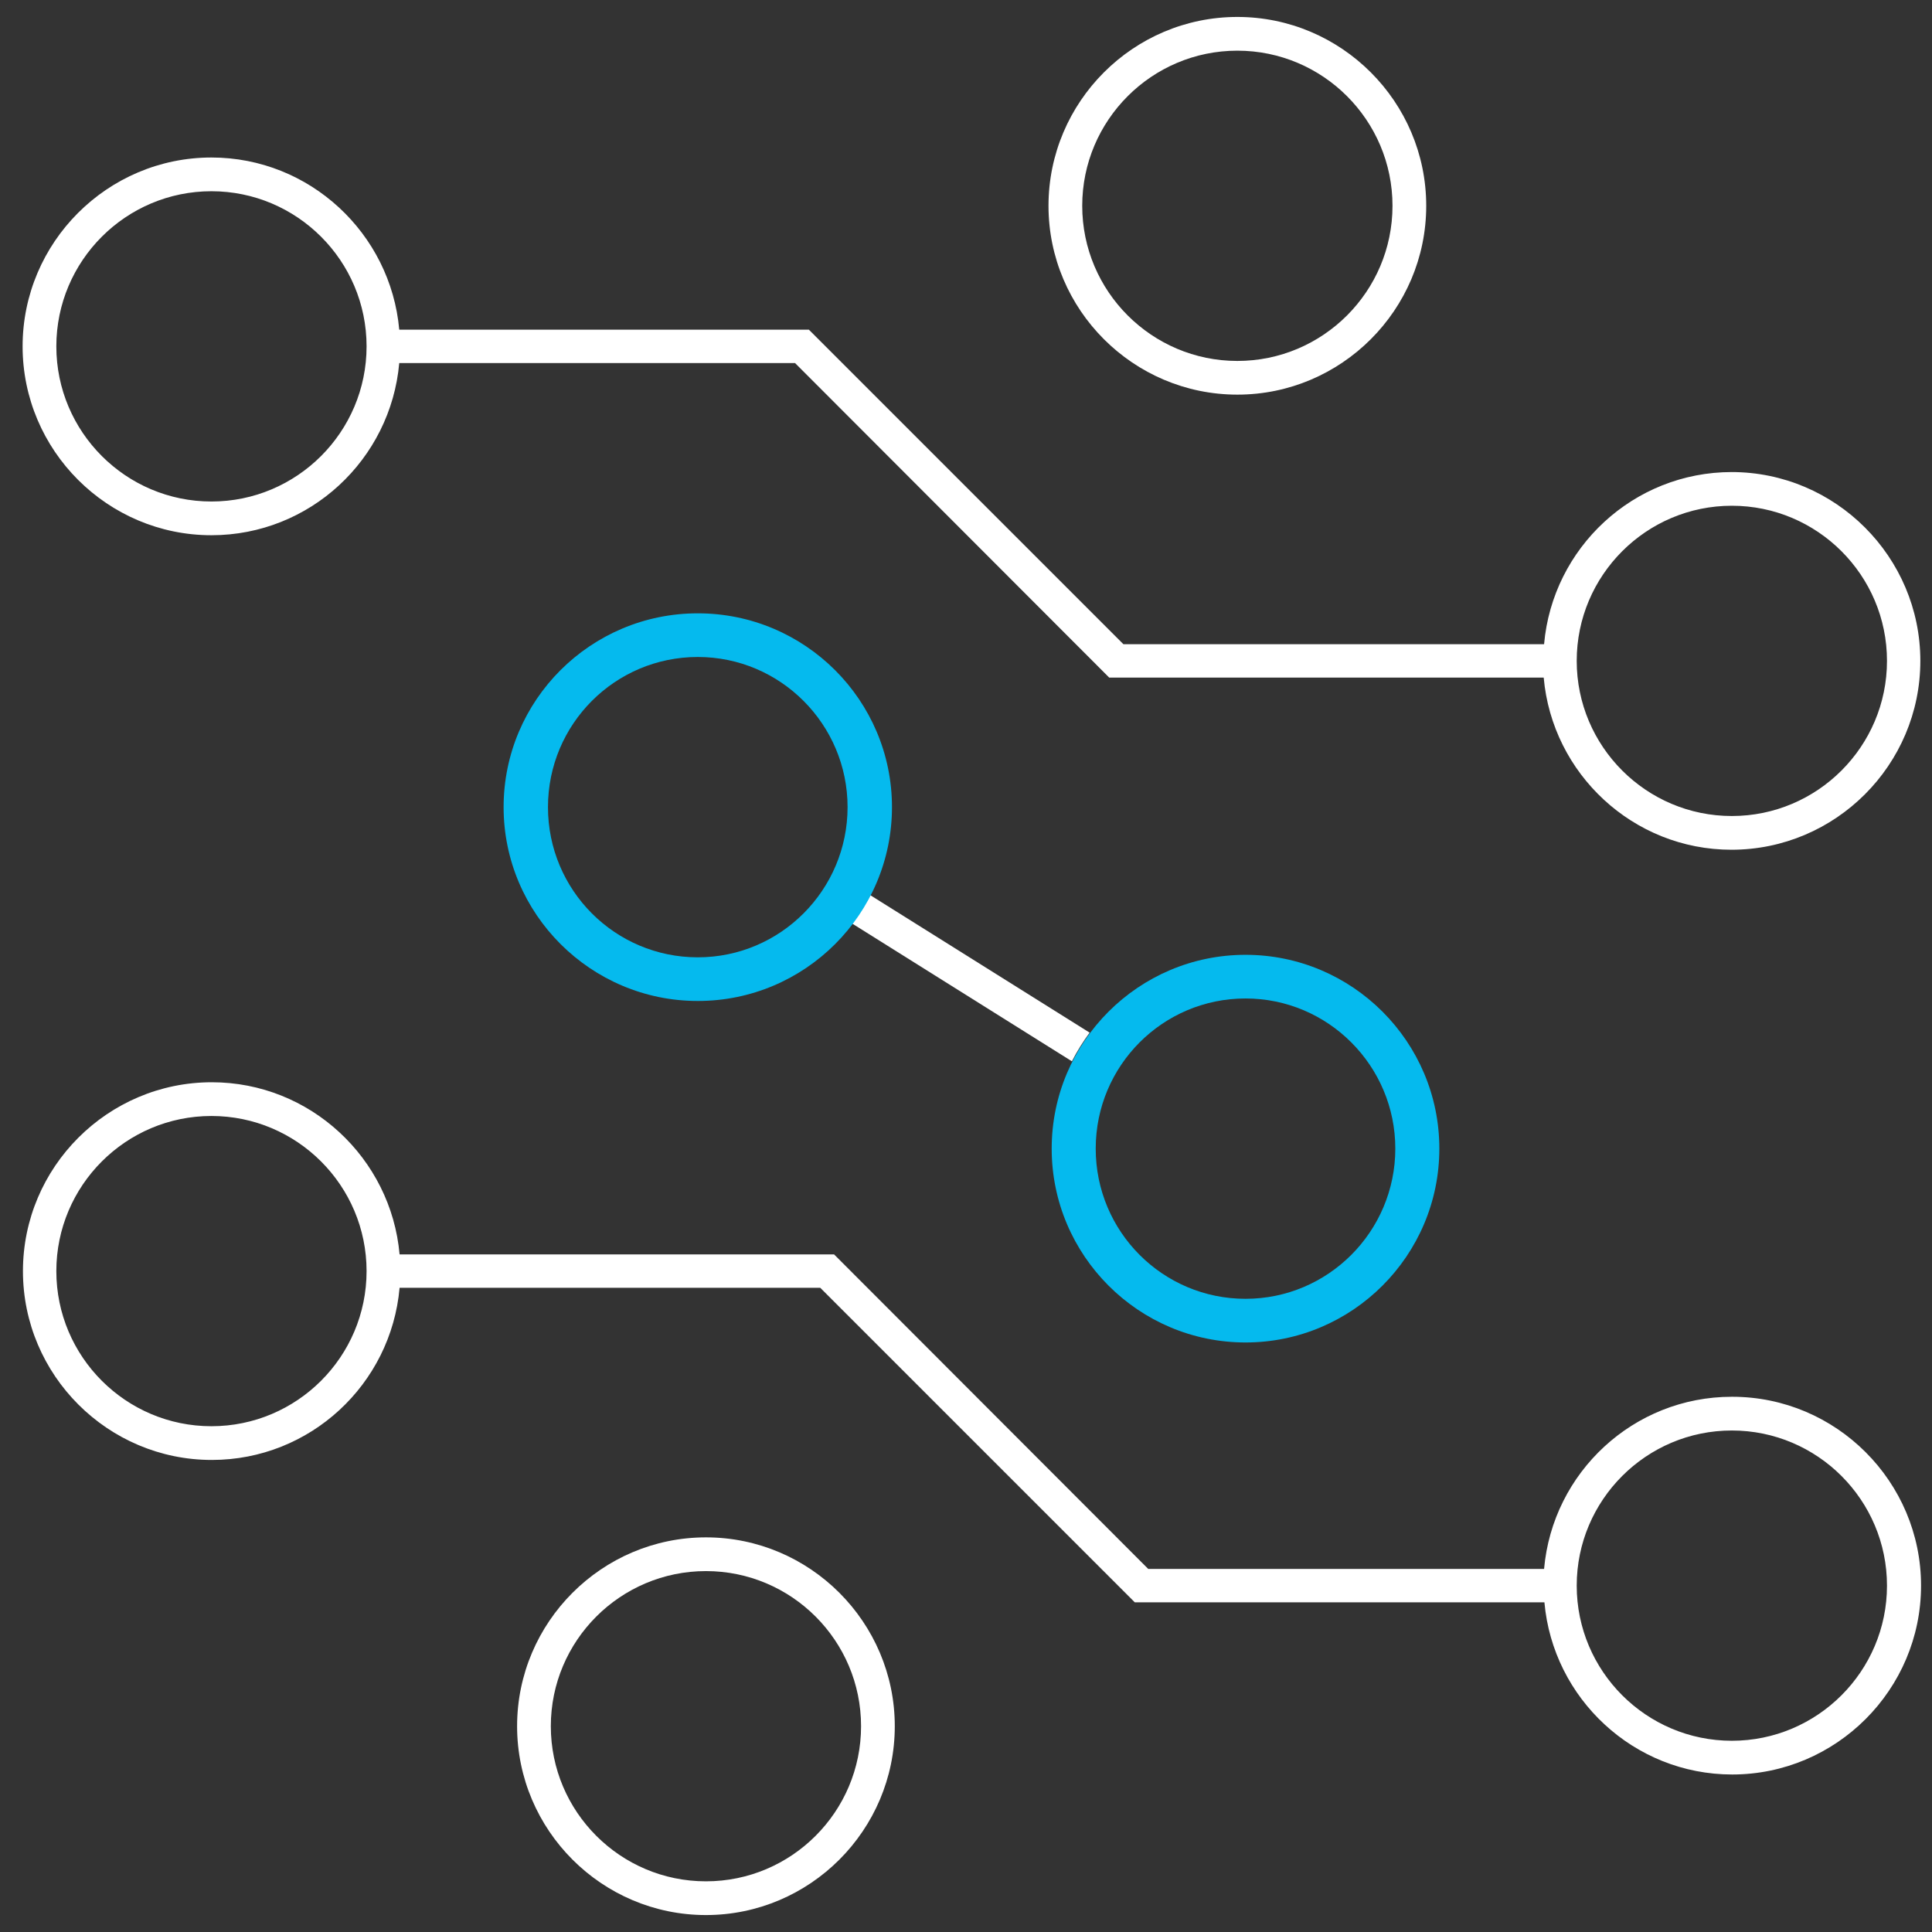
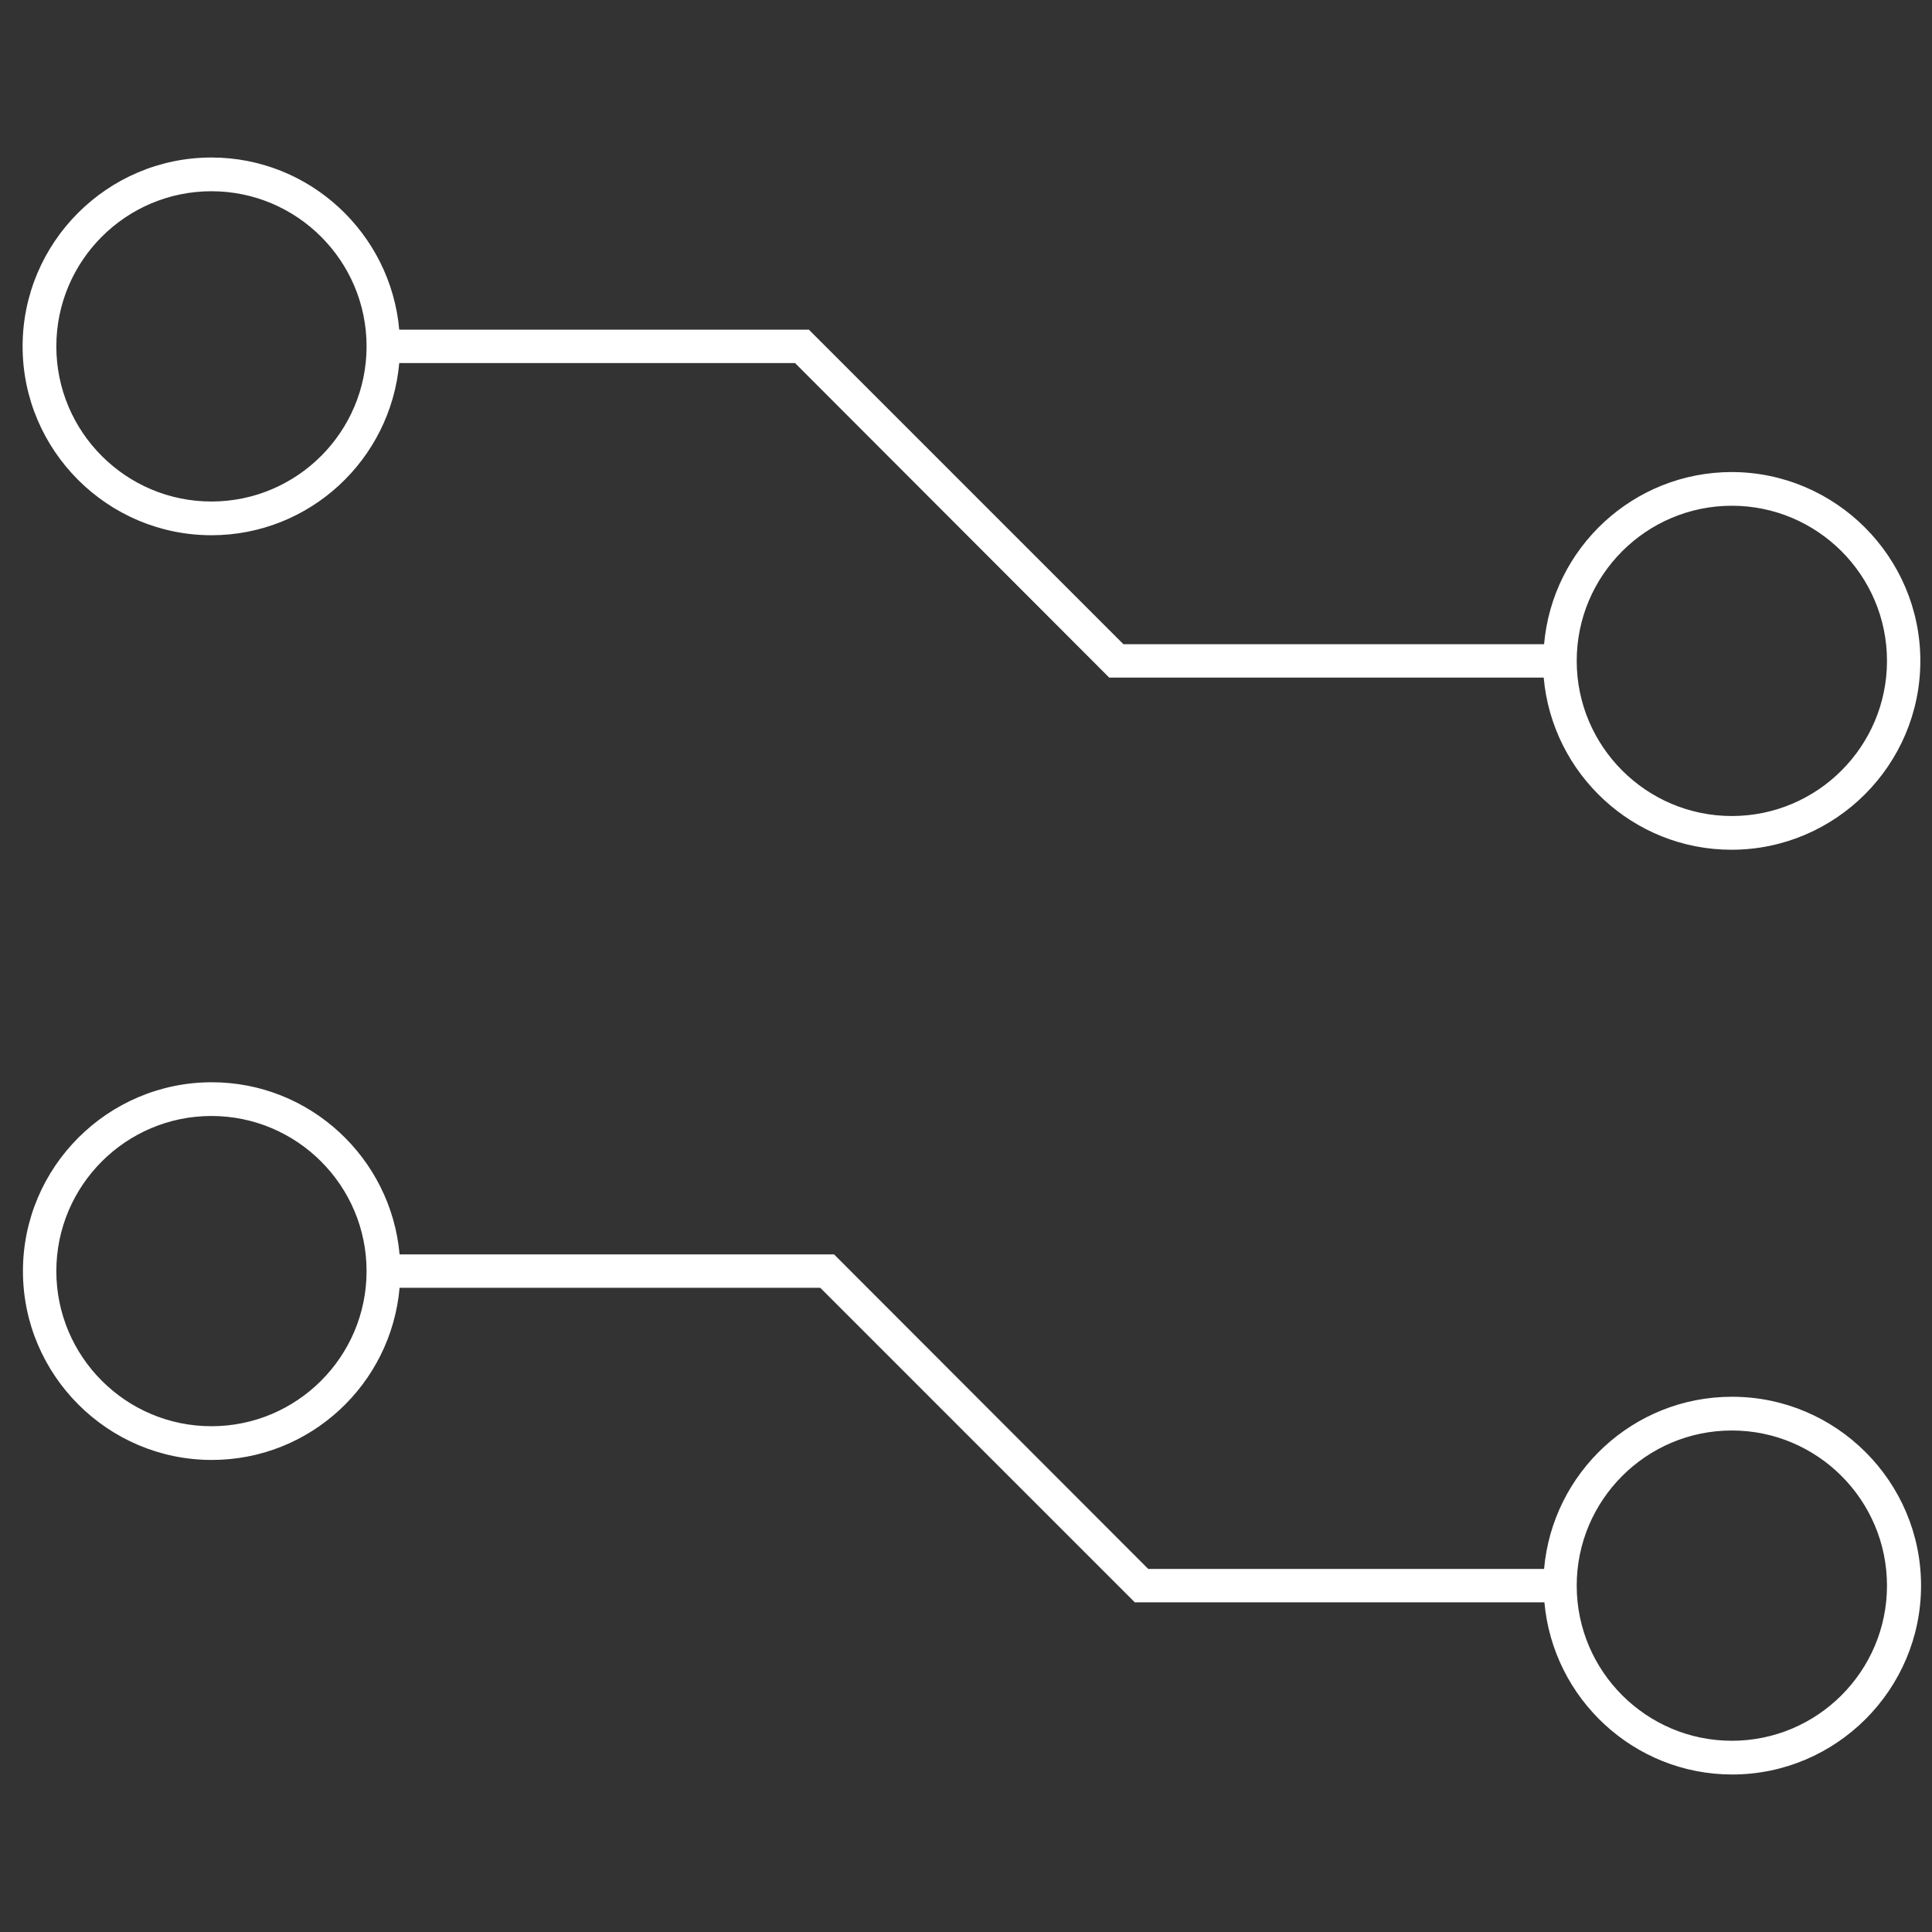
<svg xmlns="http://www.w3.org/2000/svg" width="57" height="57" viewBox="0 0 57 57" fill="none">
  <rect x="0" y="0" width="57" height="57" fill="#333333" stroke="none" />
  <g clip-path="url(#clip0_7266_13175)">
-     <path d="M36.506 1.495C33.982 1.495 31.929 3.548 31.929 6.072C31.929 8.596 33.982 10.649 36.506 10.649C39.03 10.649 41.083 8.596 41.083 6.072C41.083 3.548 39.03 1.495 36.506 1.495ZM36.506 11.643C33.437 11.643 30.934 9.14 30.934 6.072C30.934 3.003 33.437 0.5 36.506 0.5C39.575 0.5 42.078 3.003 42.078 6.072C42.078 9.14 39.575 11.643 36.506 11.643Z" fill="white" />
-     <path d="M20.828 46.352C18.303 46.352 16.251 48.404 16.251 50.928C16.251 53.452 18.303 55.505 20.828 55.505C23.352 55.505 25.404 53.452 25.404 50.928C25.404 48.404 23.352 46.352 20.828 46.352ZM20.828 56.5C17.759 56.5 15.256 53.997 15.256 50.928C15.256 47.86 17.759 45.357 20.828 45.357C23.896 45.357 26.399 47.86 26.399 50.928C26.399 53.997 23.896 56.5 20.828 56.5Z" fill="white" />
    <path d="M51.095 51.358C48.571 51.358 46.518 49.305 46.518 46.781C46.518 44.257 48.571 42.204 51.095 42.204C53.619 42.204 55.672 44.257 55.672 46.781C55.672 49.305 53.619 51.358 51.095 51.358ZM6.238 42.078C3.714 42.078 1.662 40.026 1.662 37.502C1.662 34.978 3.714 32.925 6.238 32.925C8.762 32.925 10.815 34.978 10.815 37.502C10.815 40.026 8.762 42.078 6.238 42.078ZM51.095 41.209C48.194 41.209 45.806 43.44 45.555 46.289H33.877L24.608 37.009H11.789C11.538 34.171 9.15 31.93 6.249 31.93C3.18 31.93 0.677 34.433 0.677 37.502C0.677 40.57 3.18 43.073 6.249 43.073C9.15 43.073 11.538 40.843 11.789 37.994H24.2L33.479 47.273H45.565C45.816 50.111 48.204 52.353 51.105 52.353C54.174 52.353 56.677 49.849 56.677 46.781C56.677 43.712 54.174 41.209 51.105 41.209" fill="white" />
    <path d="M51.095 24.075C48.571 24.075 46.518 22.022 46.518 19.498C46.518 16.974 48.571 14.921 51.095 14.921C53.619 14.921 55.672 16.974 55.672 19.498C55.672 22.022 53.619 24.075 51.095 24.075ZM6.238 14.796C3.714 14.796 1.662 12.743 1.662 10.219C1.662 7.695 3.714 5.642 6.238 5.642C8.762 5.642 10.815 7.695 10.815 10.219C10.815 12.743 8.762 14.796 6.238 14.796ZM51.095 13.927C48.194 13.927 45.806 16.157 45.555 19.006H33.144L23.865 9.727H11.779C11.527 6.889 9.139 4.647 6.238 4.647C3.17 4.647 0.667 7.15 0.667 10.219C0.667 13.288 3.17 15.791 6.238 15.791C9.139 15.791 11.527 13.56 11.779 10.711H23.456L32.725 19.991H45.544C45.795 22.829 48.183 25.07 51.084 25.07C54.153 25.07 56.656 22.567 56.656 19.498C56.656 16.43 54.153 13.927 51.084 13.927" fill="white" />
-     <path d="M32.16 30.474L25.677 26.411C25.52 26.704 25.341 26.987 25.142 27.248L31.625 31.312C31.772 31.019 31.95 30.736 32.149 30.464" fill="white" />
-     <path d="M20.587 19.383C18.146 19.383 16.167 21.363 16.167 23.813C16.167 26.264 18.146 28.244 20.587 28.244C23.027 28.244 25.006 26.254 25.006 23.813C25.006 21.373 23.027 19.383 20.587 19.383ZM20.587 29.532C17.434 29.532 14.858 26.966 14.858 23.813C14.858 20.661 17.424 18.095 20.587 18.095C23.75 18.095 26.316 20.661 26.316 23.813C26.316 26.966 23.75 29.532 20.587 29.532Z" fill="#05BAEE" />
-     <path d="M36.747 29.458C34.306 29.458 32.327 31.438 32.327 33.888C32.327 36.339 34.306 38.319 36.747 38.319C39.187 38.319 41.166 36.329 41.166 33.888C41.166 31.448 39.187 29.458 36.747 29.458ZM36.747 39.607C33.594 39.607 31.028 37.041 31.028 33.888C31.028 30.736 33.594 28.17 36.747 28.17C39.899 28.17 42.465 30.736 42.465 33.888C42.465 37.041 39.899 39.607 36.747 39.607Z" fill="#05BAEE" />
  </g>
  <defs>
    <clipPath id="clip0_7266_13175">
      <rect width="56" height="56" fill="white" transform="translate(0.667 0.5)" />
    </clipPath>
  </defs>
</svg>